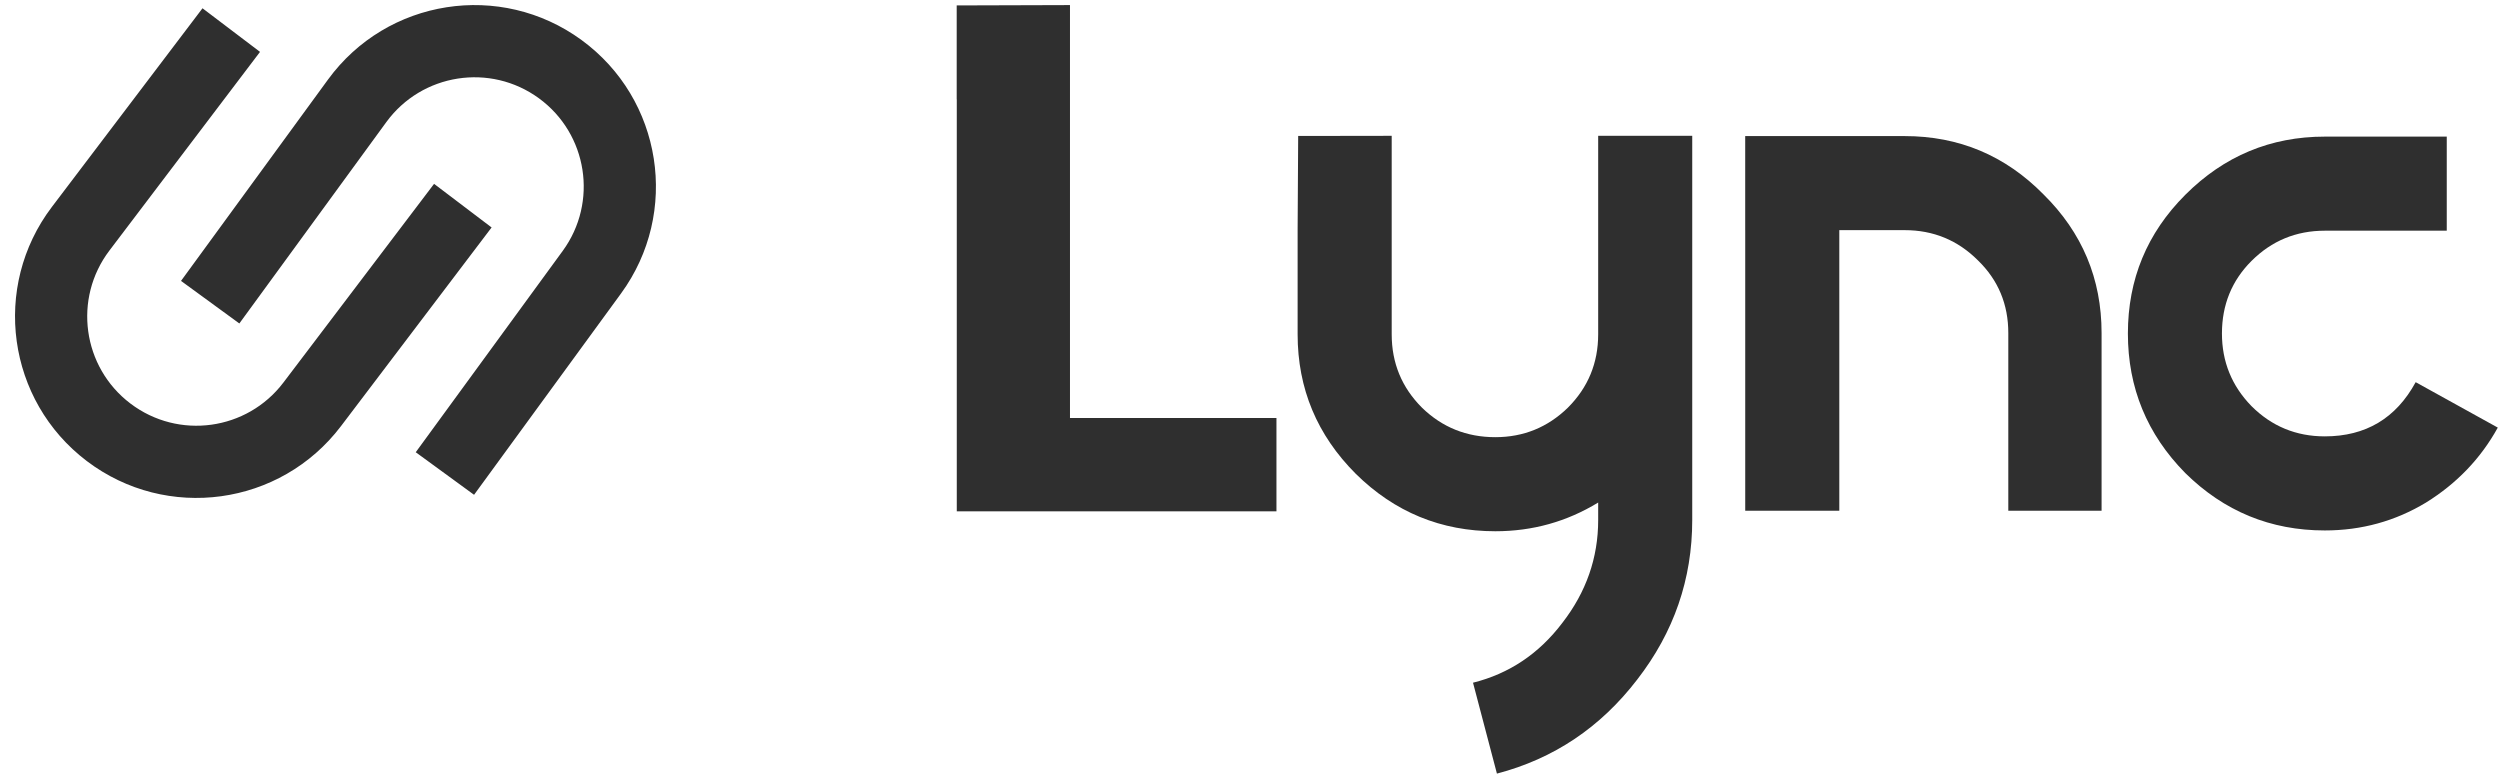
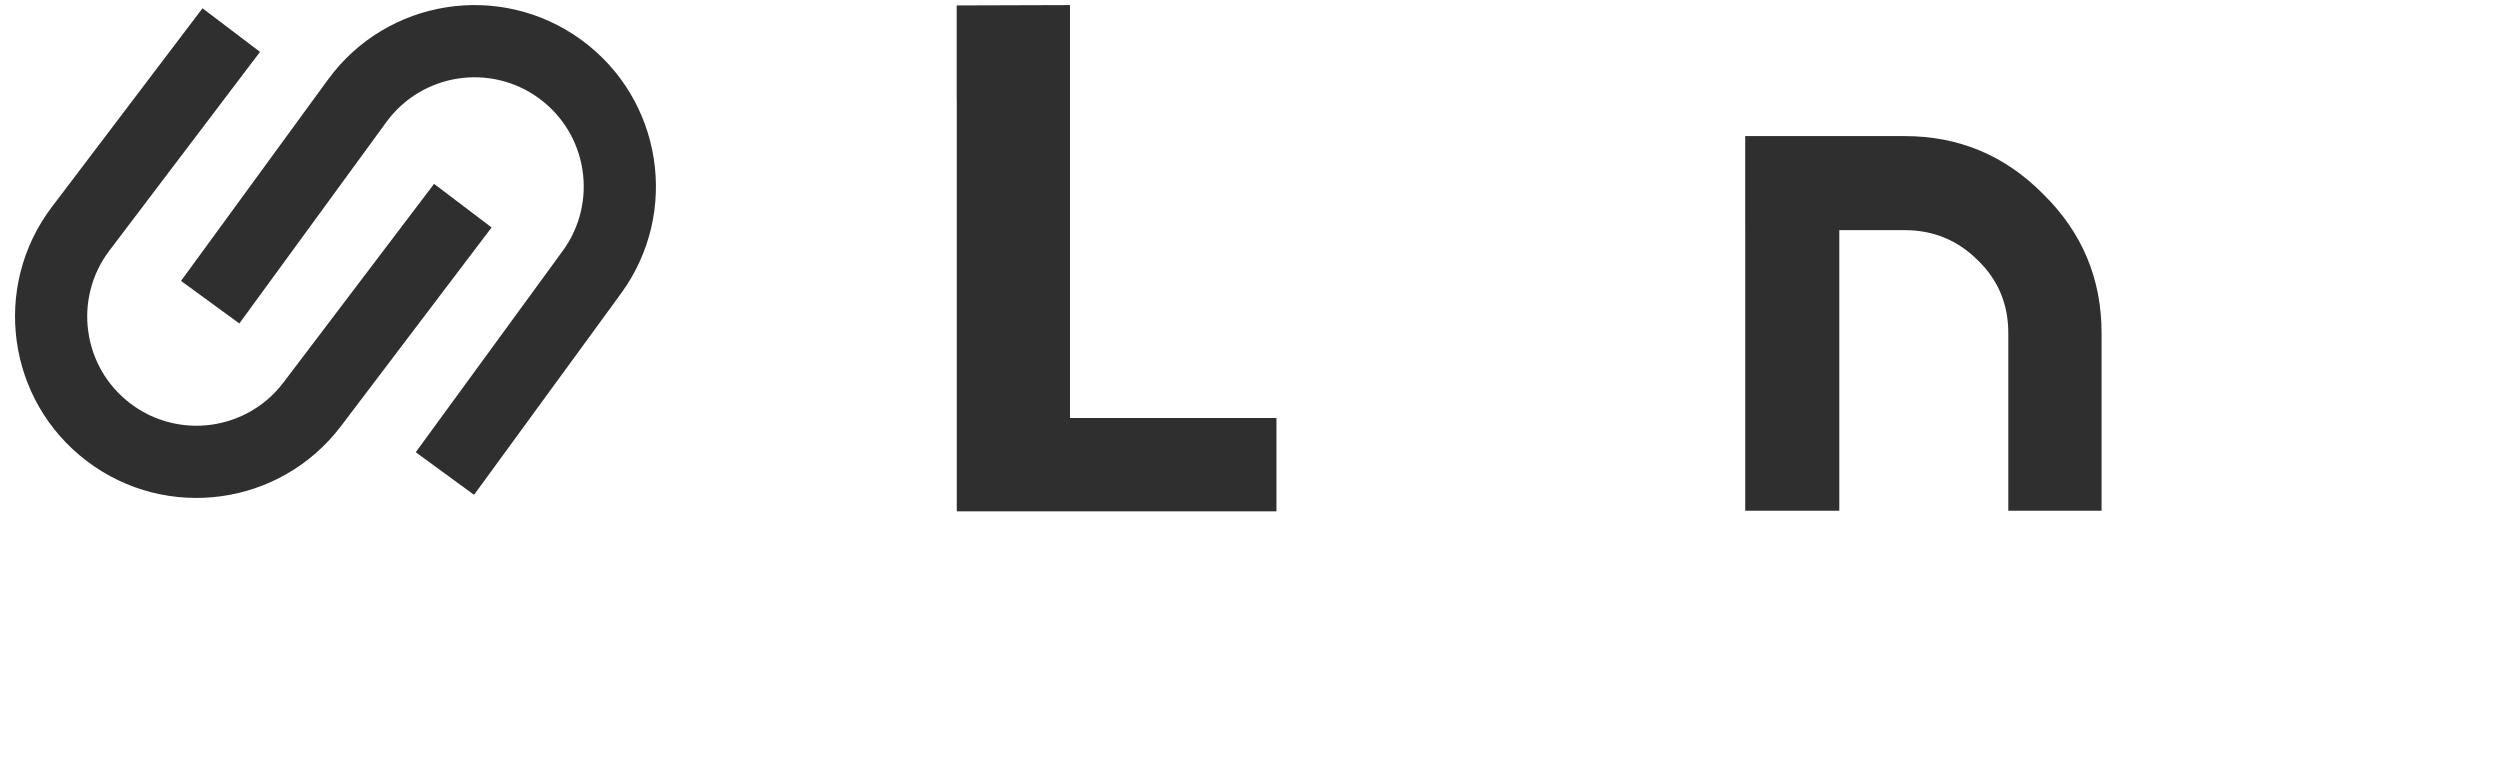
<svg xmlns="http://www.w3.org/2000/svg" width="122" height="38" viewBox="0 0 122 38" fill="none">
  <path fill-rule="evenodd" clip-rule="evenodd" d="M20.288 22.069L23.134 24.146L30.307 14.32C33.189 10.371 32.325 4.833 28.376 1.951C24.427 -0.932 18.889 -0.067 16.007 3.882L8.834 13.708L11.68 15.785L18.852 5.959C20.588 3.582 23.922 3.061 26.299 4.796C28.676 6.532 29.197 9.866 27.461 12.243L20.288 22.069ZM12.689 2.532L9.882 0.404L2.532 10.098C-0.422 13.994 0.342 19.547 4.237 22.5C8.133 25.454 13.686 24.691 16.64 20.795L23.99 11.1L21.183 8.972L13.832 18.666C12.054 21.012 8.711 21.471 6.366 19.693C4.02 17.915 3.561 14.572 5.339 12.227L12.689 2.532Z" fill="#2F2F2F" />
-   <path d="M121.892 20.867C121.062 22.371 119.895 23.59 118.391 24.524C116.887 25.432 115.24 25.886 113.45 25.886C110.805 25.886 108.535 24.952 106.642 23.085C104.775 21.191 103.841 18.922 103.841 16.276C103.841 13.631 104.775 11.374 106.642 9.507C108.535 7.614 110.805 6.667 113.45 6.667H119.402V11.258H113.45C112.05 11.258 110.856 11.751 109.871 12.736C108.911 13.696 108.431 14.876 108.431 16.276C108.431 17.651 108.911 18.831 109.871 19.817C110.856 20.802 112.05 21.295 113.45 21.295C115.447 21.295 116.925 20.413 117.885 18.65L121.892 20.867Z" fill="#2F2F2F" />
  <path d="M102.557 24.925H98.005V16.25C98.005 14.849 97.513 13.669 96.527 12.71C95.542 11.724 94.349 11.231 92.948 11.231H89.758V24.925H85.167V11.231L85.166 11.231V6.64L92.948 6.641C95.594 6.641 97.85 7.587 99.717 9.481C101.611 11.348 102.557 13.604 102.557 16.25V24.925Z" fill="#2F2F2F" />
  <path d="M62.291 24.952H46.691V4.839L46.687 4.856V0.265L52.215 0.248V20.4H62.291V24.952Z" fill="#2F2F2F" />
-   <path d="M82.581 25.38C82.581 28.259 81.687 30.852 79.897 33.161C78.108 35.495 75.825 37.025 73.05 37.752L71.883 33.316C73.647 32.876 75.099 31.903 76.24 30.399C77.407 28.894 77.991 27.221 77.991 25.38V24.524C76.46 25.458 74.788 25.925 72.972 25.925C70.327 25.925 68.057 24.991 66.164 23.124C64.271 21.23 63.324 18.961 63.324 16.315V11.219L63.351 6.635L67.915 6.628V16.315C67.915 17.716 68.407 18.909 69.393 19.895C70.379 20.854 71.572 21.334 72.972 21.334C74.347 21.334 75.527 20.854 76.512 19.895C77.498 18.909 77.991 17.716 77.991 16.315V6.628H82.581V25.38Z" fill="#2F2F2F" />
</svg>